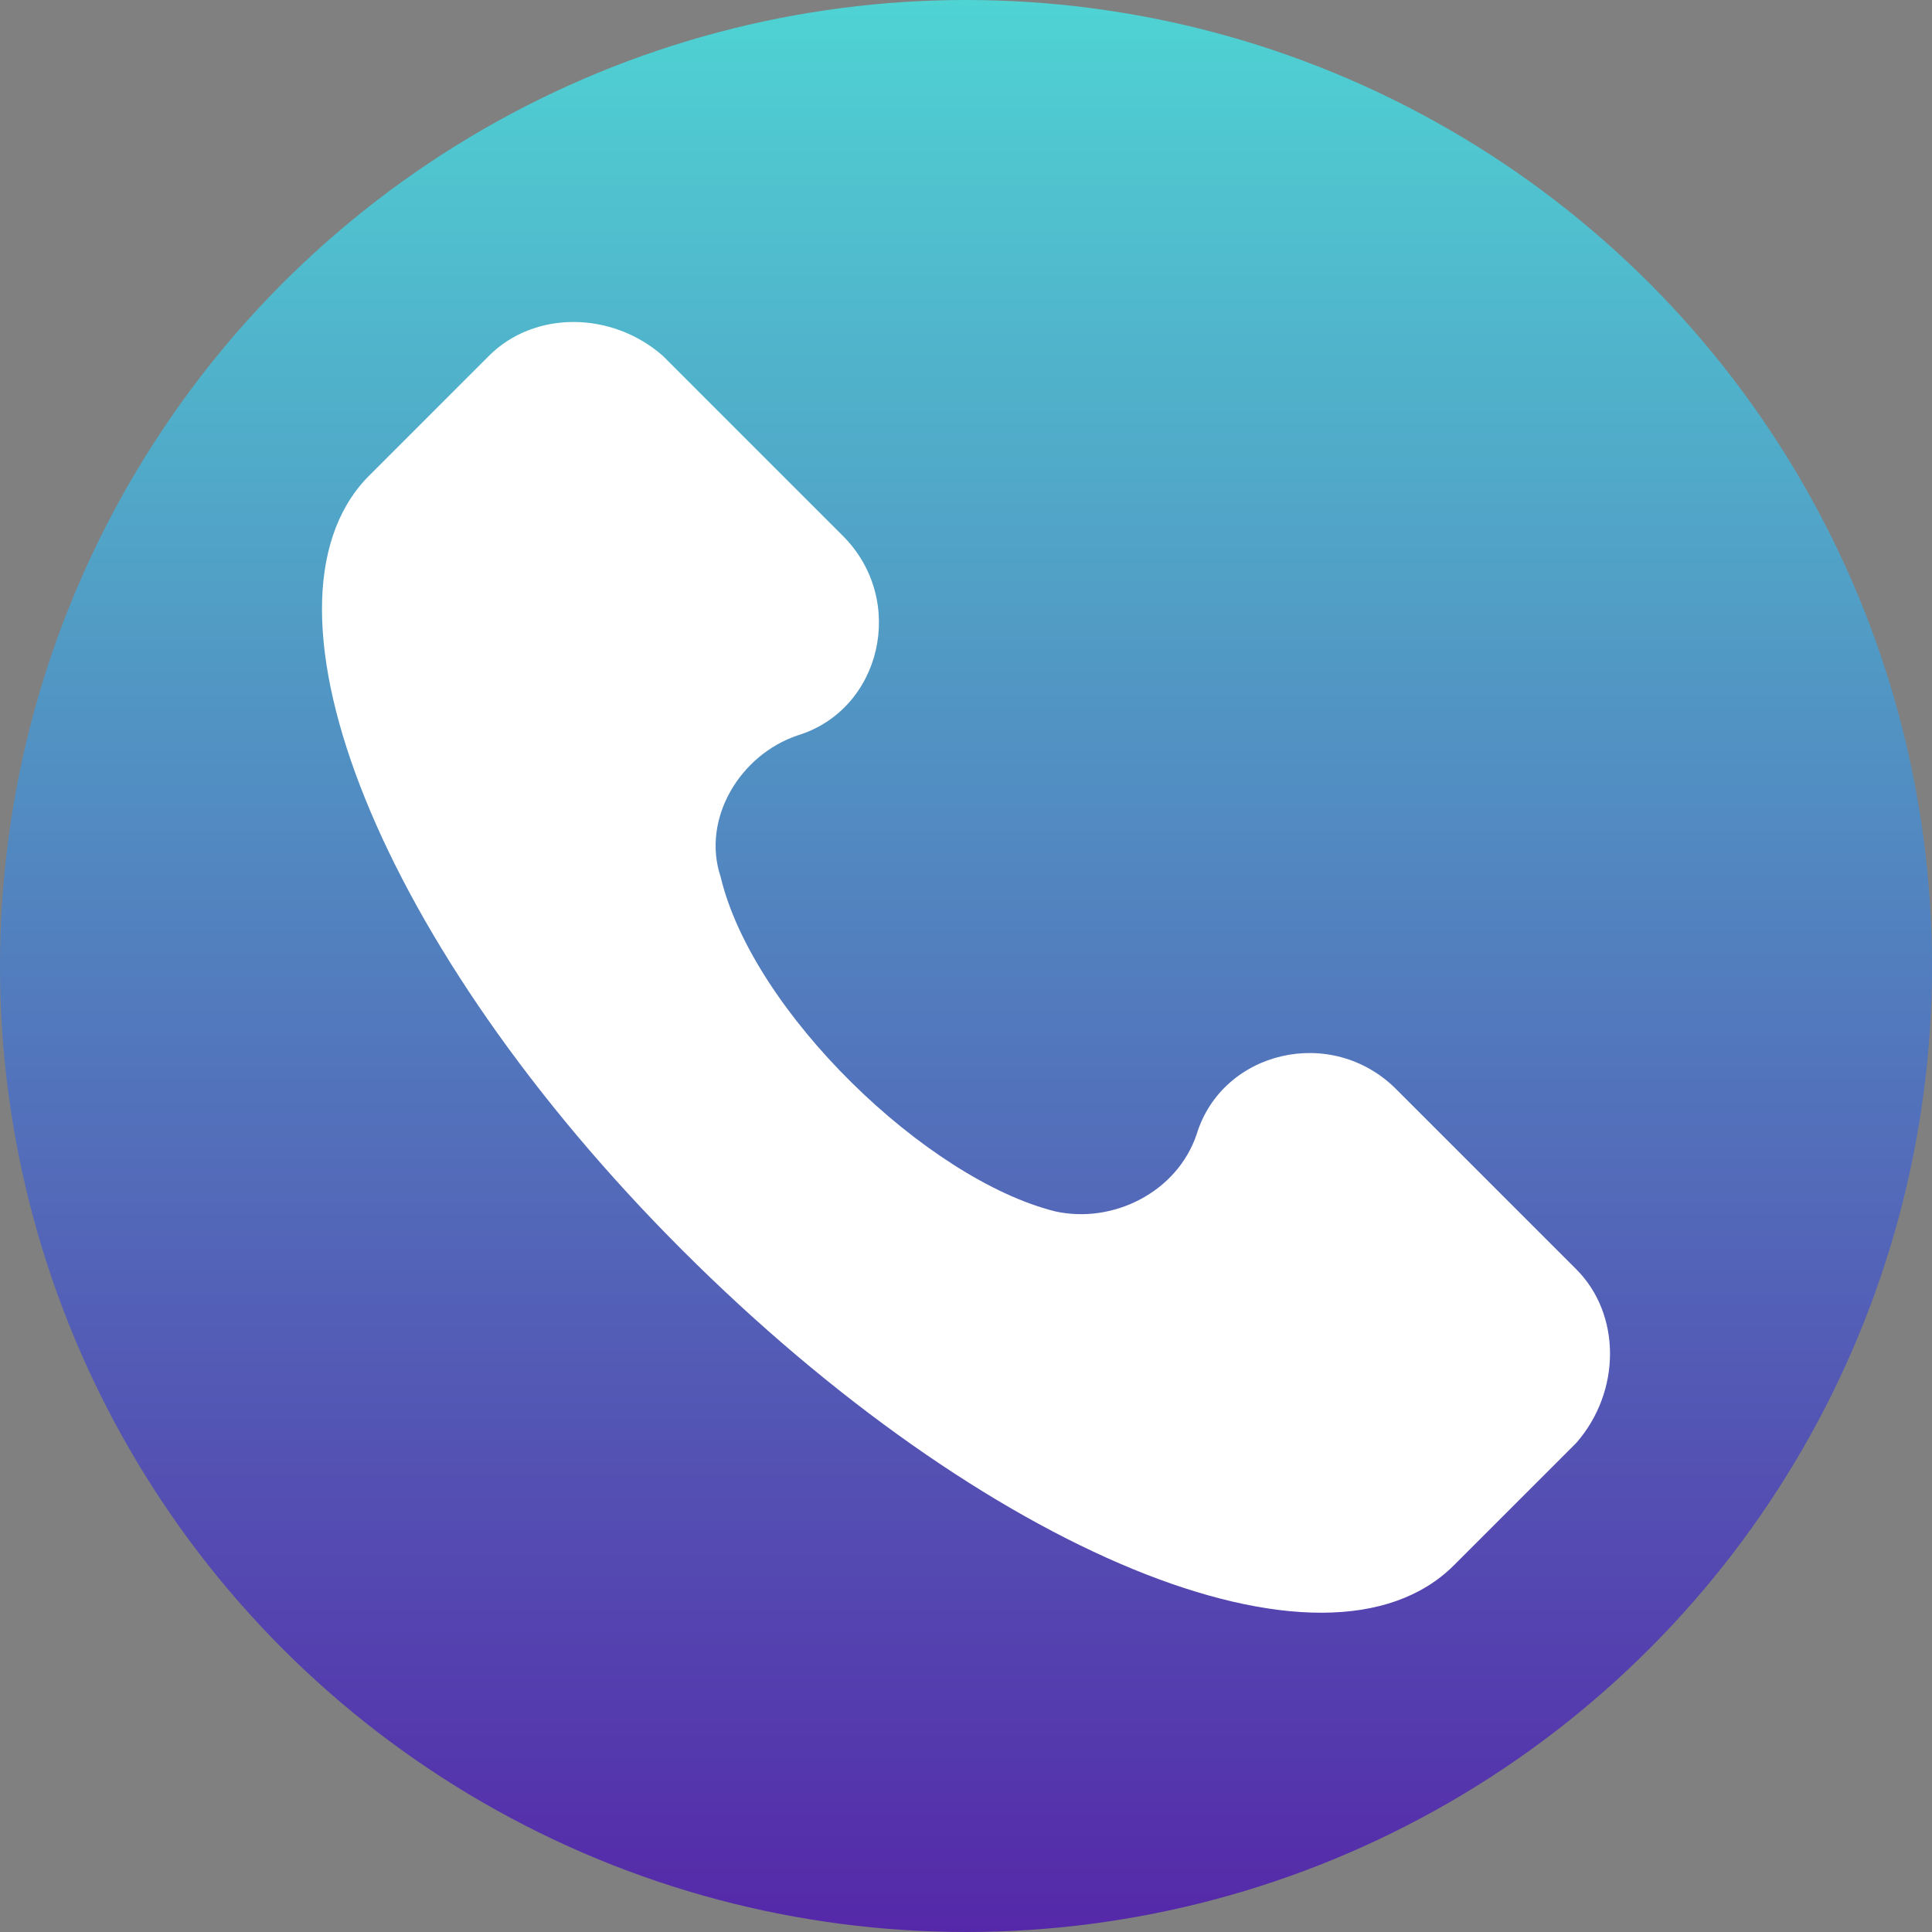
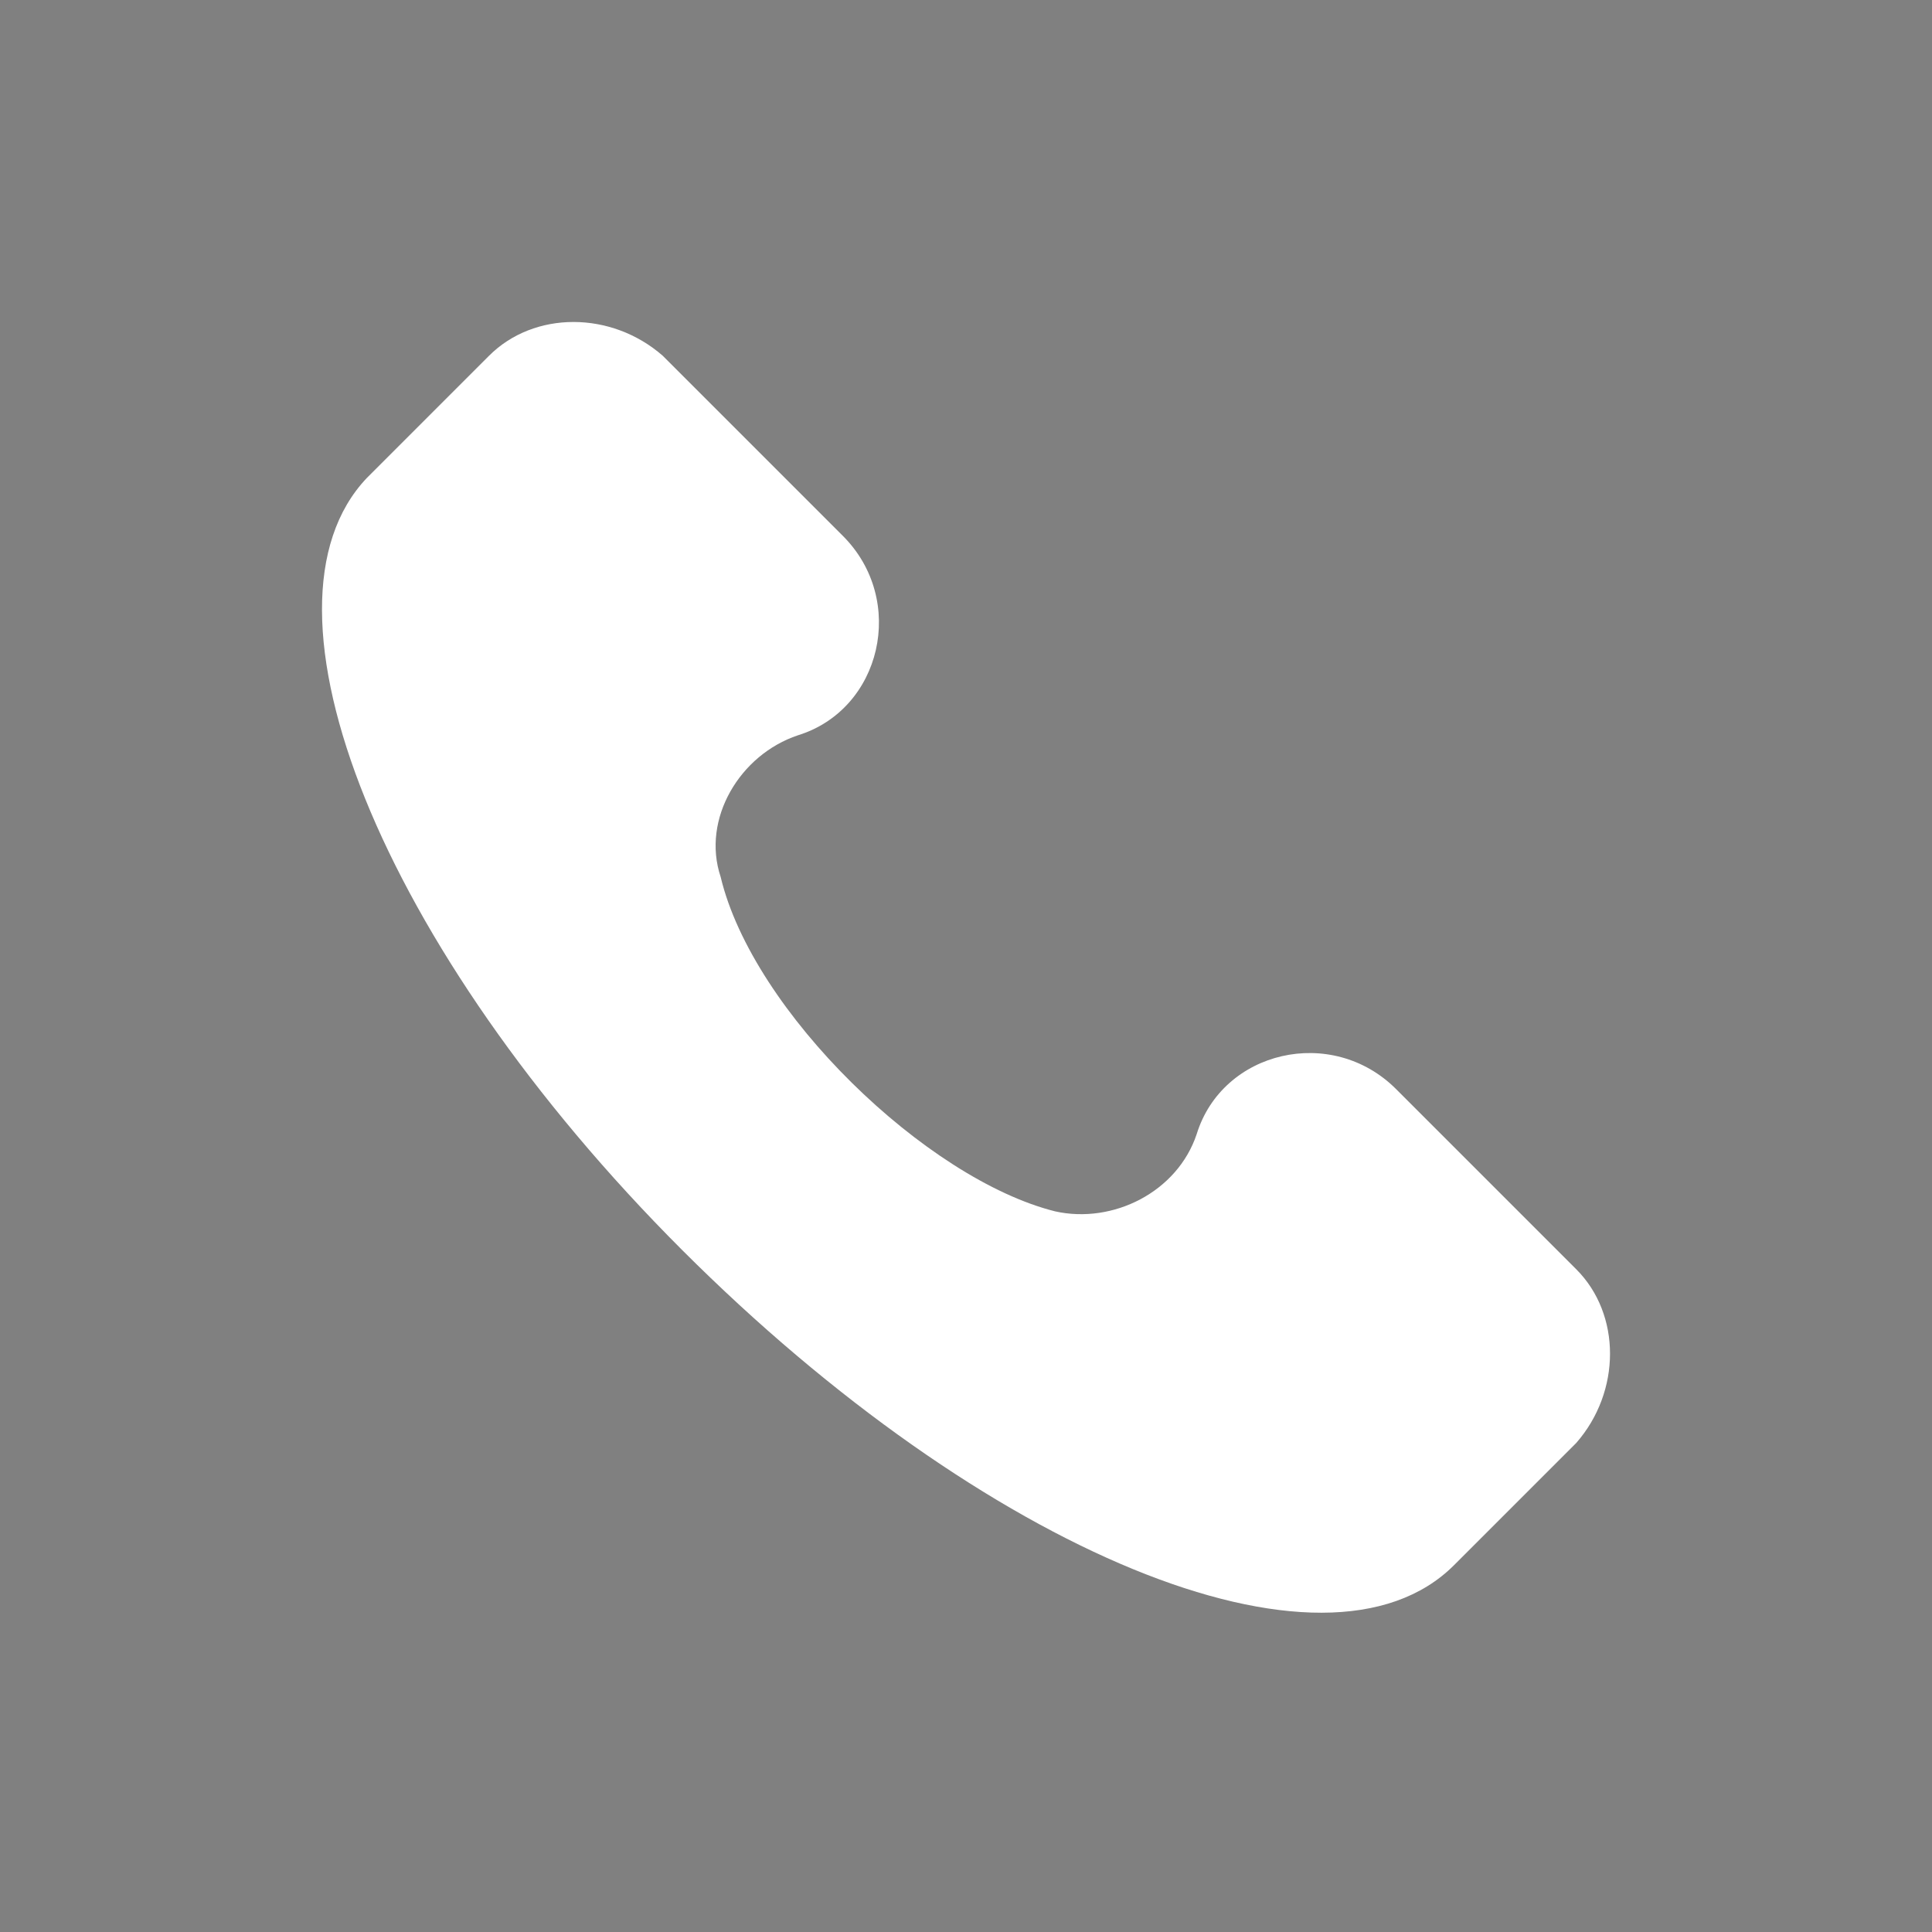
<svg xmlns="http://www.w3.org/2000/svg" width="30" height="30" viewBox="0 0 30 30" fill="none">
  <rect x="0" y="0" width="30" height="30" fill="#808080" stroke="none" />
-   <circle cx="15" cy="15" r="15" fill="url(#paint0_linear_1089_736)" />
  <path d="M24.476 19.709L21.679 16.912C20.68 15.913 18.982 16.313 18.582 17.611C18.282 18.51 17.283 19.01 16.384 18.81C14.387 18.31 11.69 15.713 11.19 13.616C10.89 12.716 11.49 11.718 12.389 11.418C13.687 11.018 14.087 9.32 13.088 8.321L10.291 5.524C9.492 4.825 8.293 4.825 7.594 5.524L5.696 7.422C3.798 9.42 5.896 14.714 10.591 19.409C15.286 24.104 20.58 26.302 22.578 24.304L24.476 22.406C25.175 21.607 25.175 20.408 24.476 19.709Z" fill="white" />
  <defs>
    <linearGradient id="paint0_linear_1089_736" x1="15" y1="0" x2="15" y2="30" gradientUnits="userSpaceOnUse">
      <stop stop-color="#4FD3D3" />
      <stop offset="1" stop-color="#5528A9" />
    </linearGradient>
  </defs>
</svg>